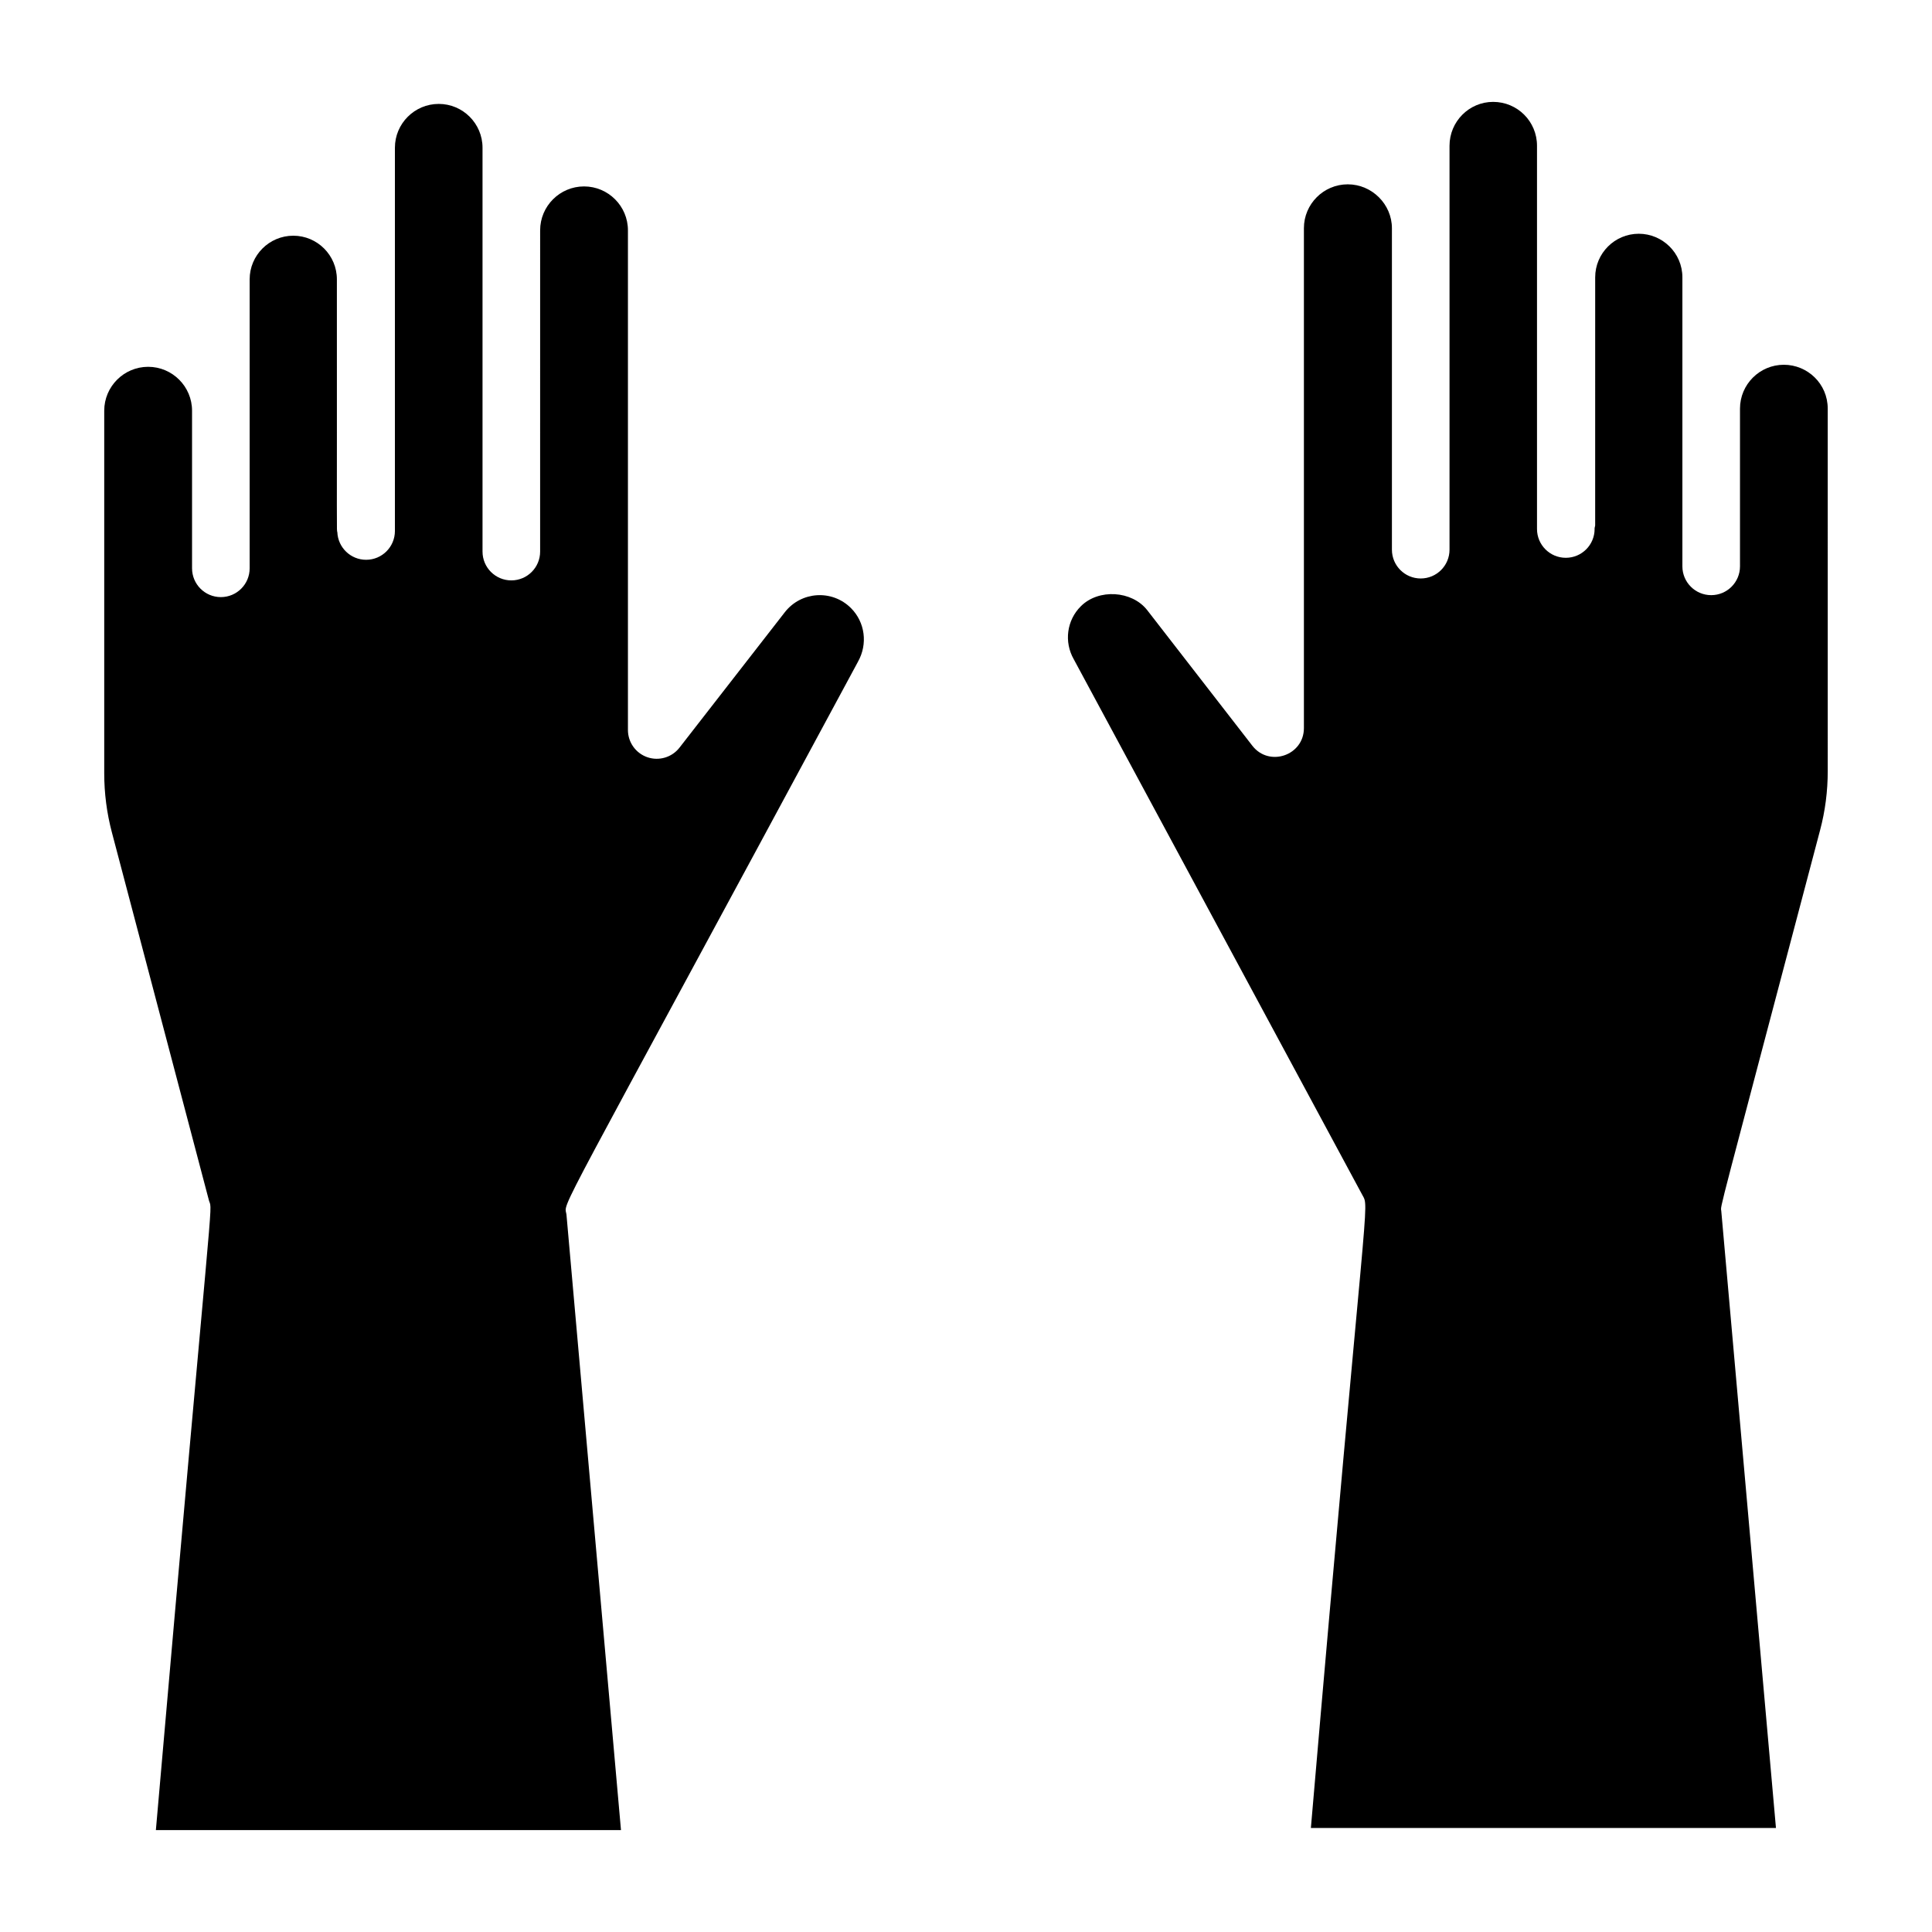
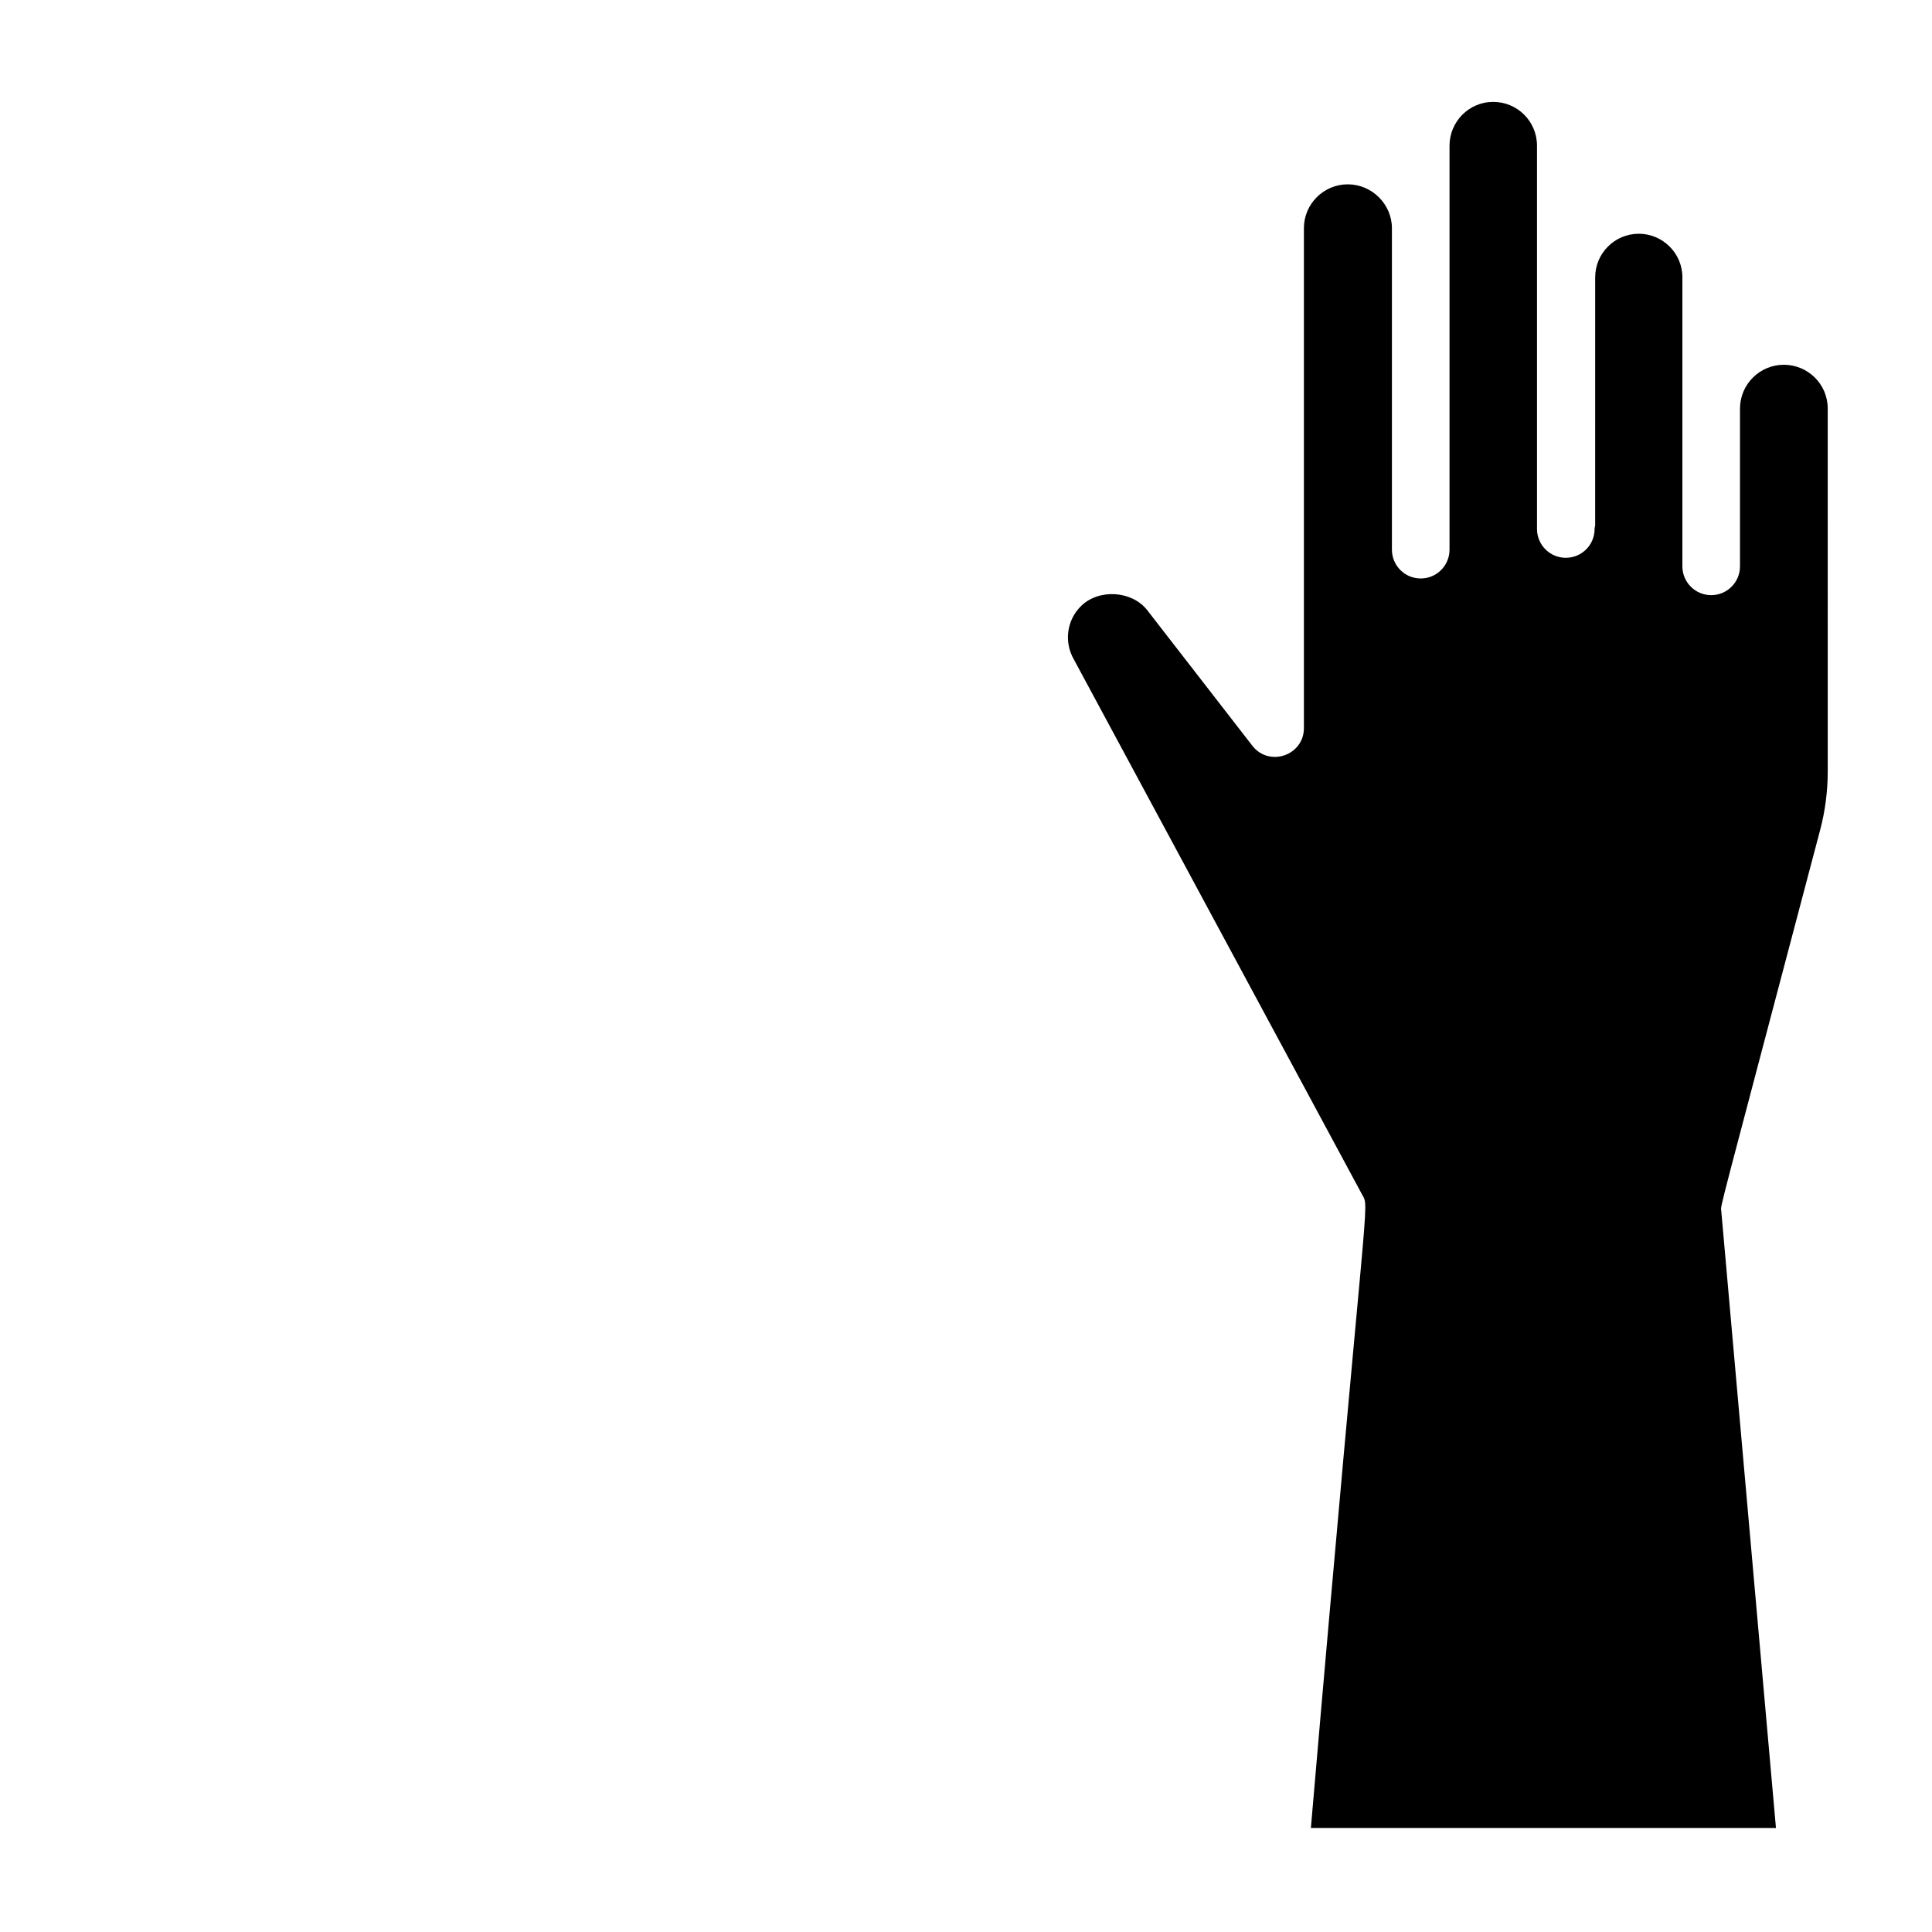
<svg xmlns="http://www.w3.org/2000/svg" fill="#000000" width="800px" height="800px" version="1.1" viewBox="144 144 512 512">
  <g>
    <path d="m628.37 348.36c0 5.328-0.68 10.582-2.027 15.645-27.84 105.5-26.344 99.184-26.188 100.91l14.492 163.52h-123.25c14.762-171.84 15.656-163.97 13.605-167.81l-76.445-141.92c-2.617-4.594-1.855-10.352 1.887-14.047 4.703-4.707 13.531-4.141 17.578 1.035l27.863 35.934c4.453 5.731 13.664 2.582 13.664-4.68v-132.47c0-6.41 5.211-11.629 11.621-11.629 6.426 0 11.703 5.297 11.703 11.629v85.191c0 4.215 3.414 7.633 7.633 7.633s7.633-3.418 7.633-7.633v-107.04c0-6.414 5.184-11.629 11.555-11.629 6.438 0 11.629 5.18 11.629 11.629v101.56c0 4.215 3.414 7.633 7.633 7.633s7.633-3.418 7.633-7.633v-0.254c0.027-0.254 0.148-0.477 0.148-0.738l0.004-65.699c0-6.371 5.18-11.551 11.555-11.551 6.273 0 11.555 5.09 11.555 11.551v76.59c0 4.215 3.414 7.633 7.633 7.633s7.633-3.418 7.633-7.633v-41.797c0-6.41 5.211-11.625 11.621-11.625 6.266 0 11.629 5.023 11.629 11.625z" />
-     <path d="m371.37 319.37c-82.086 152.41-77.805 142.65-77.254 146.47l14.453 163.16h-123.26c15.098-173.34 15.098-163.82 14.102-166.73l-25.77-97.719c-1.344-5.086-2.019-10.344-2.019-15.625v-96.082c0-6.414 5.219-11.637 11.637-11.637s11.637 5.223 11.637 11.637v41.762c0 4.215 3.414 7.633 7.633 7.633s7.633-3.418 7.633-7.633v-76.582c0-6.375 5.188-11.559 11.562-11.559s11.555 5.184 11.555 11.559c0.039 71.75-0.094 65.871 0.121 67.012 0.172 4.066 3.519 7.312 7.625 7.312 4.219 0 7.633-3.418 7.633-7.633v-101.57c0-6.402 5.211-11.609 11.613-11.609 6.402 0 11.605 5.207 11.605 11.609v107.03c0 4.215 3.414 7.633 7.633 7.633s7.633-3.418 7.633-7.633l0.004-85.141c0-6.414 5.219-11.633 11.637-11.633 6.41 0 11.629 5.219 11.629 11.633v132.42c0 3.262 2.074 6.16 5.16 7.219 3.07 1.051 6.5 0.039 8.5-2.535l27.91-35.887c4.328-5.559 12.543-6.102 17.547-1.09 3.711 3.715 4.5 9.496 1.84 14.203z" />
  </g>
</svg>